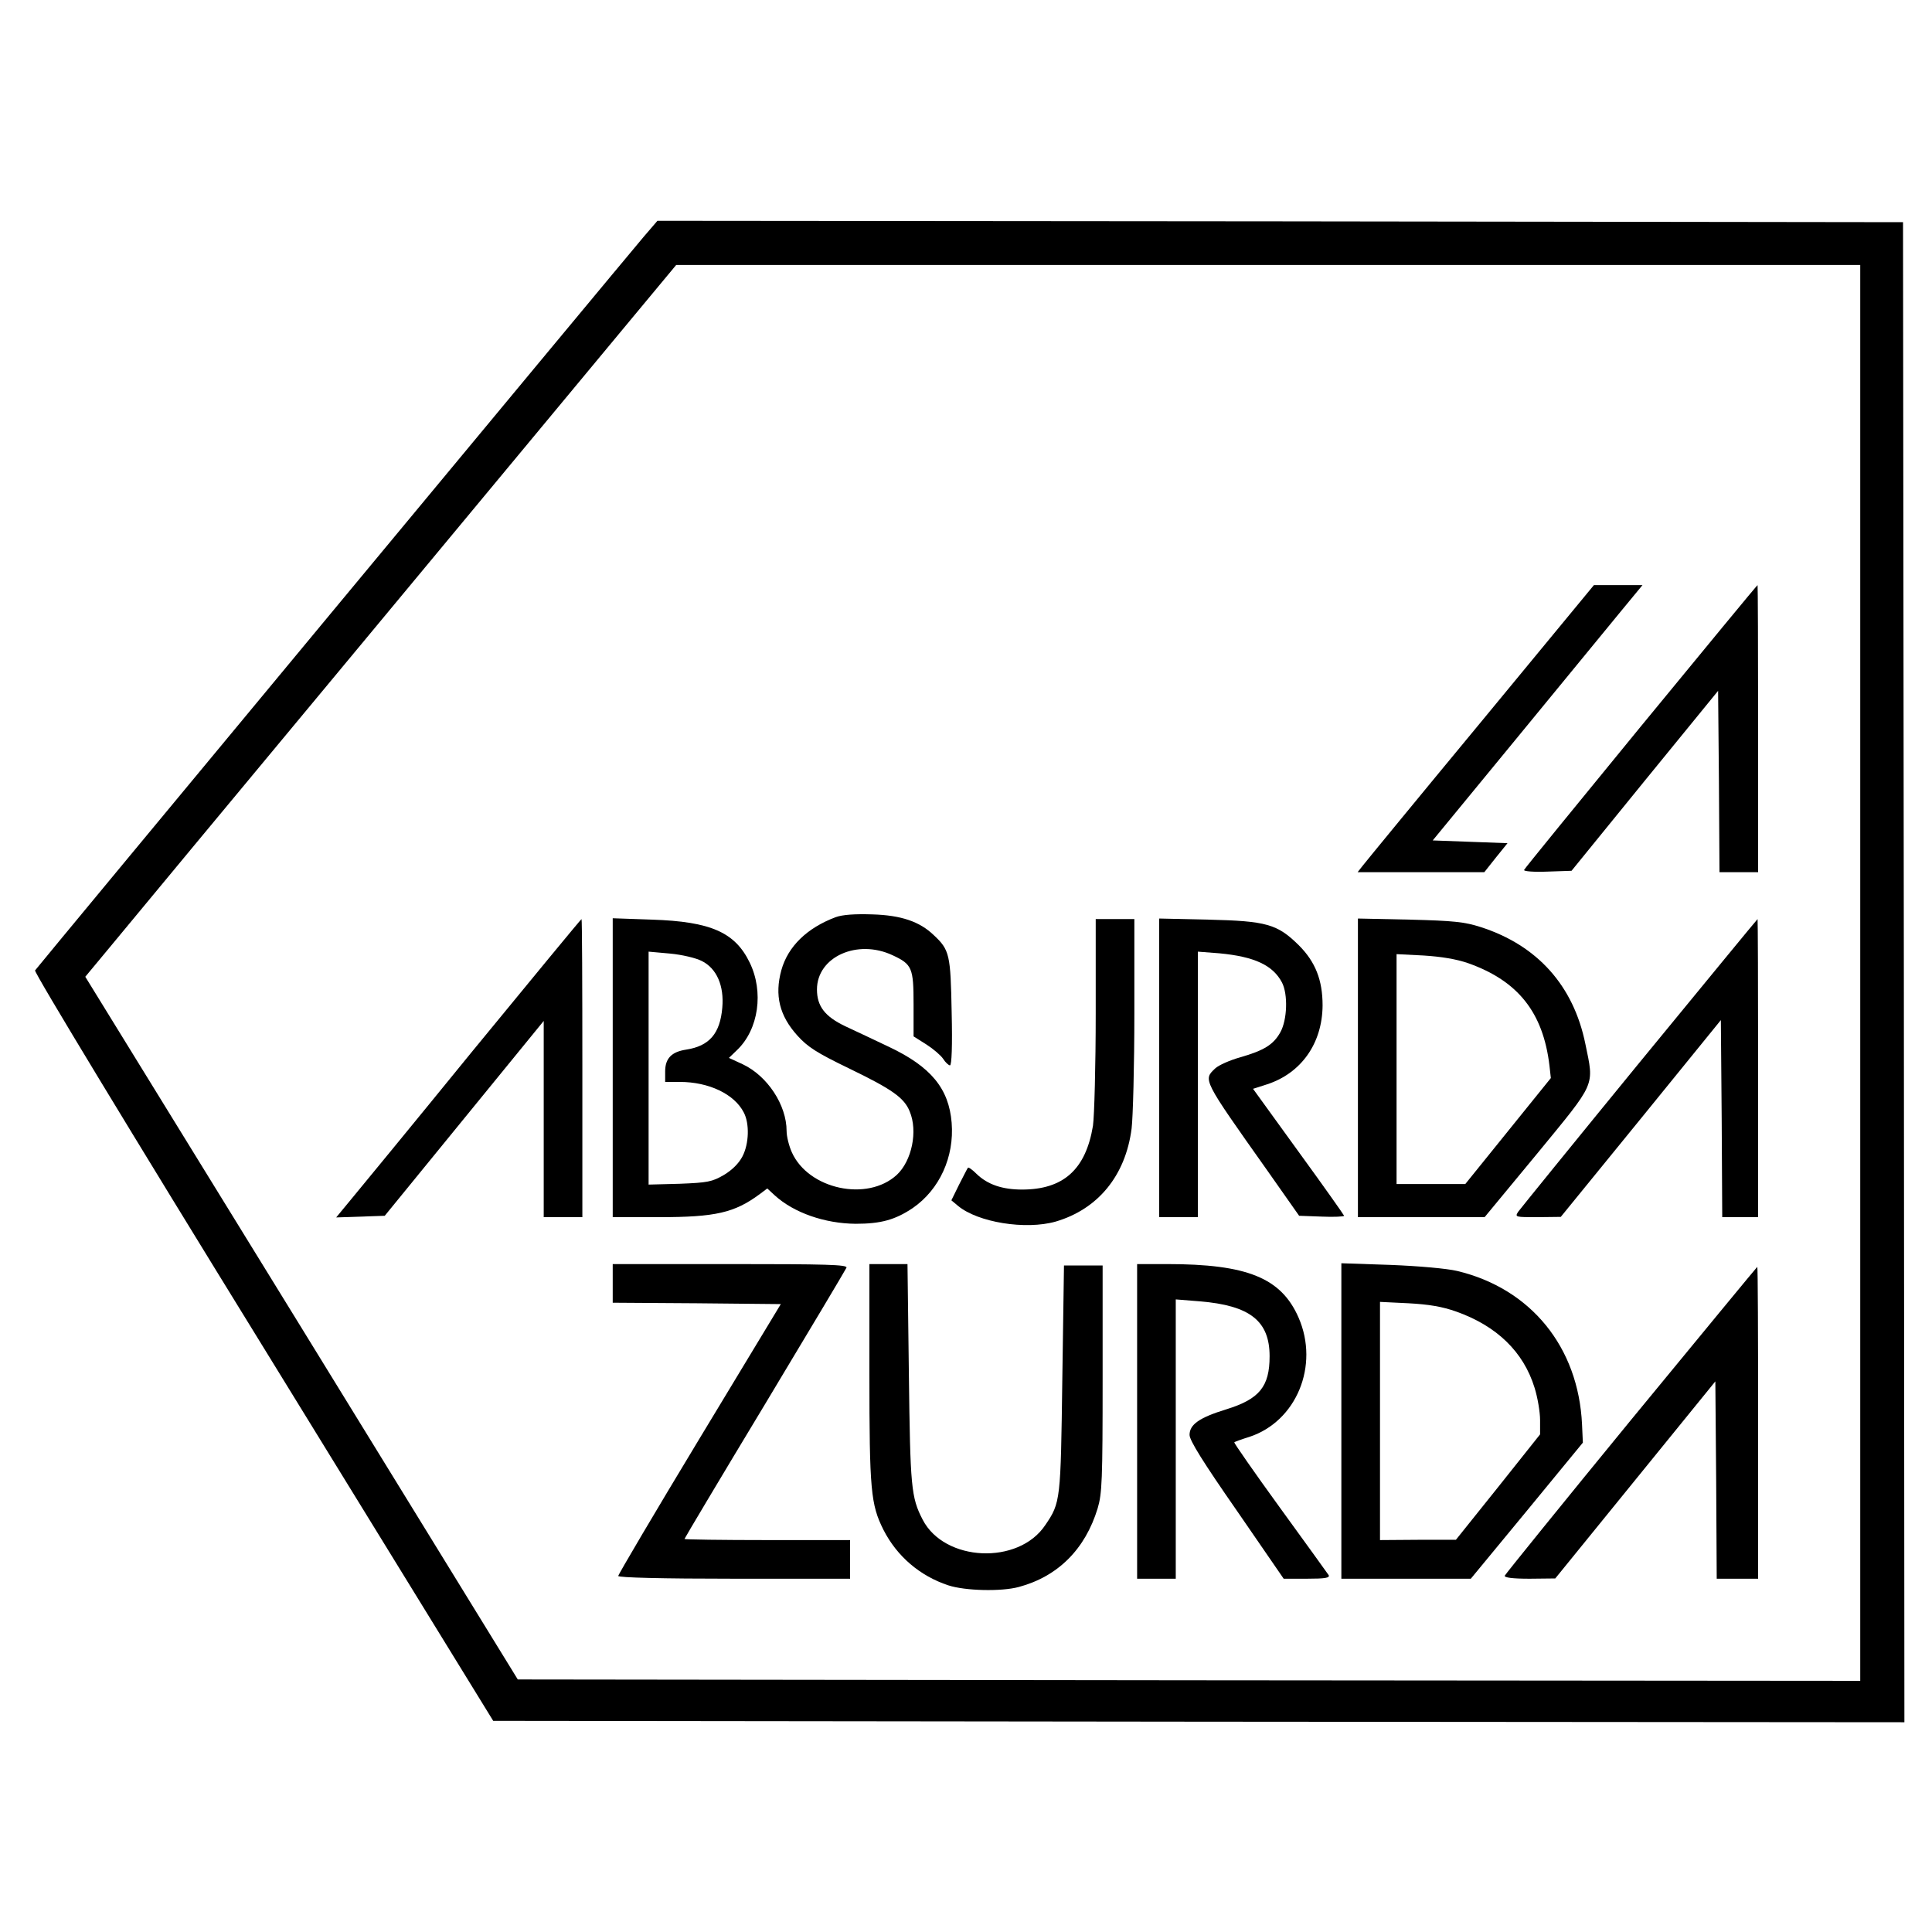
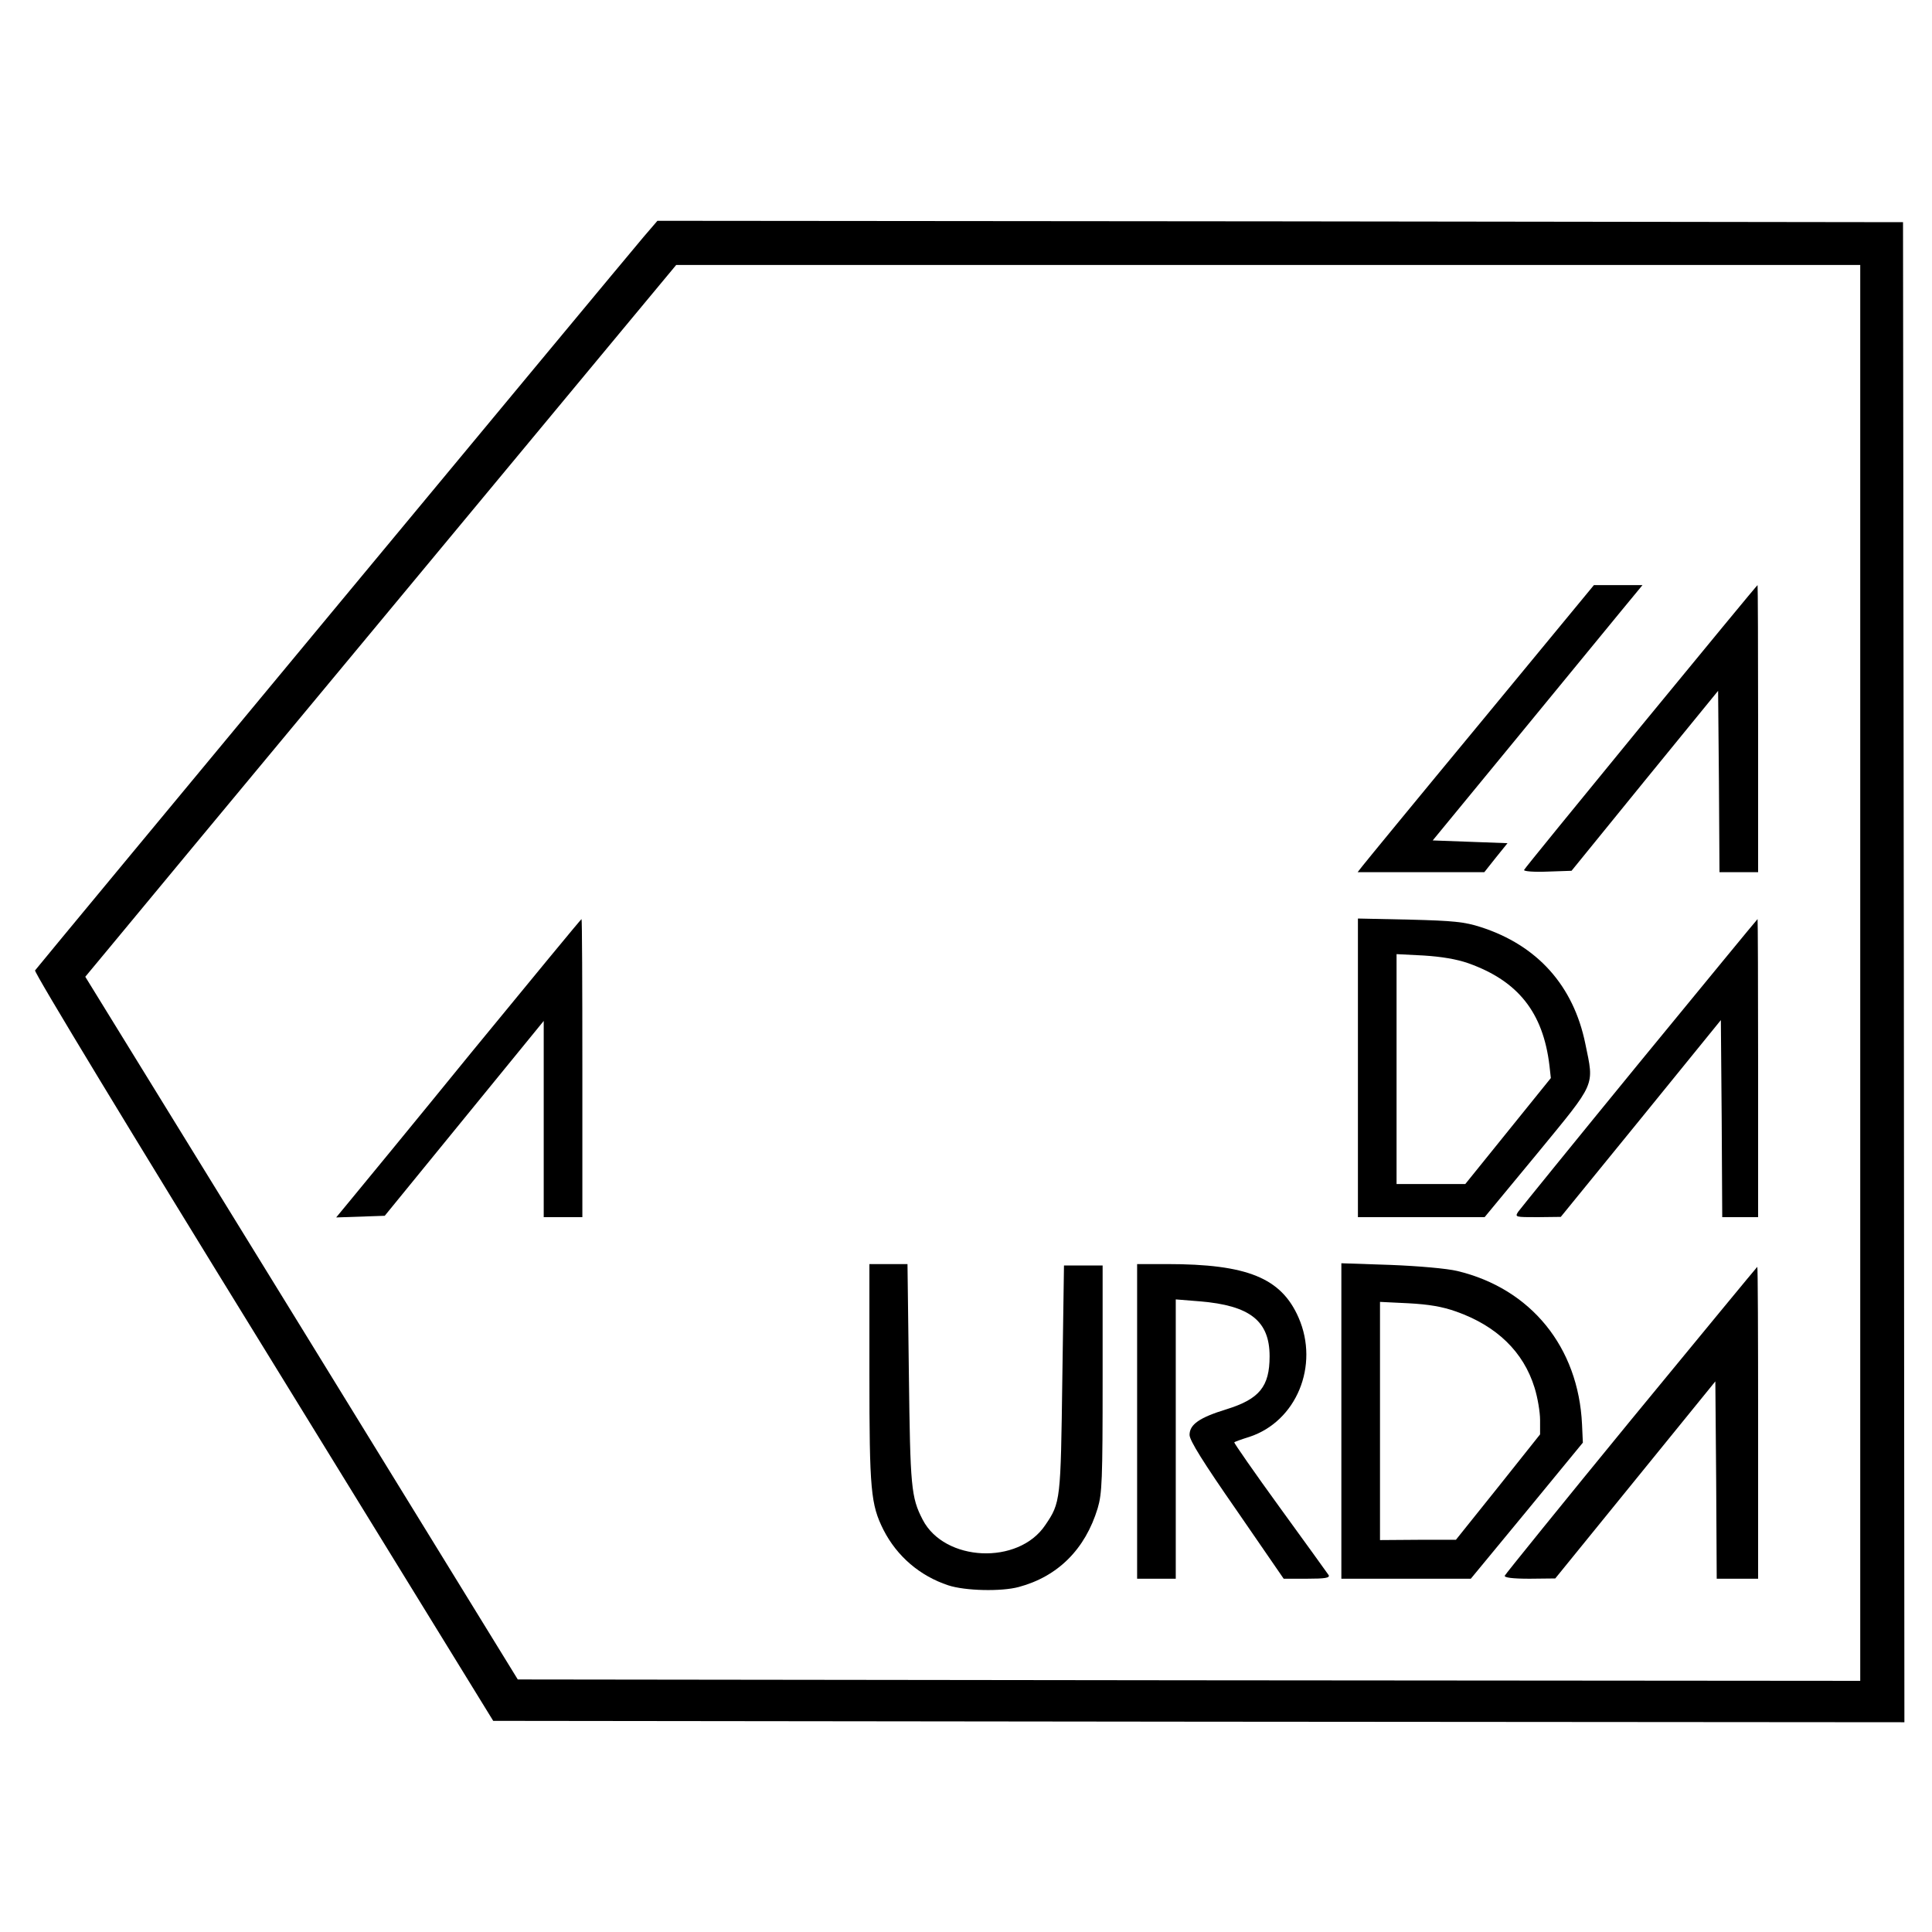
<svg xmlns="http://www.w3.org/2000/svg" version="1.0" width="700pt" height="700pt" viewBox="0 0 700 700" preserveAspectRatio="xMidYMid meet">
  <g transform="translate(0,700) scale(0.1,-0.1)" fill="#000000" stroke="none">
    <path d="M2333 6143 c-80 -94 -2198 -2647 -2206 -2659 -4 -7 353 -596 827 -1365 l833 -1354 2557 -3 2556 -2 -2 2717 -3 2718 -2256 3 -2257 2 -49 -57z m4407 -2668 l0 -2565 -2432 2 -2432 3 -783 1273 -784 1273 93 112 c51 62 455 549 898 1082 443 534 883 1063 978 1178 l172 207 2145 0 2145 0 0 -2565z" />
    <path d="M5365 4383 c-226 -273 -418 -507 -428 -520 l-18 -23 229 0 230 0 42 53 42 52 -136 5 -135 5 300 365 c165 201 336 409 380 463 l80 97 -88 0 -88 0 -410 -497z" />
    <path d="M5945 4368 c-231 -282 -422 -516 -423 -520 -2 -5 36 -8 84 -6 l88 3 265 326 266 326 3 -329 2 -328 70 0 70 0 0 520 c0 286 -1 520 -2 520 -2 0 -192 -231 -423 -512z" />
-     <path d="M3028 3677 c-104 -39 -173 -106 -197 -192 -25 -91 -7 -165 58 -237 37 -41 69 -62 187 -119 155 -75 200 -106 220 -156 30 -71 8 -179 -47 -230 -107 -98 -320 -52 -380 82 -10 22 -19 57 -19 77 0 95 -70 200 -159 242 l-50 23 29 28 c79 75 98 212 46 318 -53 109 -141 148 -353 155 l-143 5 0 -542 0 -541 168 0 c205 0 273 16 364 83 l28 21 27 -25 c69 -63 181 -102 293 -103 91 0 143 14 207 57 97 67 151 185 141 309 -10 124 -75 203 -227 275 -53 25 -124 59 -159 75 -73 35 -102 72 -102 133 0 118 146 184 274 124 71 -33 76 -46 76 -179 l0 -115 46 -29 c25 -16 52 -39 61 -52 8 -13 20 -24 25 -24 6 0 9 71 6 193 -4 208 -7 225 -65 279 -51 49 -118 72 -223 75 -63 2 -107 -1 -132 -10z m-485 -159 c54 -27 81 -90 74 -169 -8 -94 -47 -139 -131 -152 -53 -8 -76 -32 -76 -79 l0 -38 53 0 c105 0 198 -44 232 -111 21 -40 19 -113 -5 -159 -13 -25 -37 -49 -67 -67 -43 -25 -59 -28 -160 -32 l-113 -3 0 422 0 422 78 -7 c43 -4 94 -16 115 -27z" />
    <path d="M1713 3193 c-214 -263 -414 -506 -443 -541 l-52 -63 88 3 88 3 288 353 288 353 0 -355 0 -356 70 0 70 0 0 540 c0 297 -1 540 -3 540 -2 0 -179 -215 -394 -477z" />
-     <path d="M3970 3328 c0 -189 -5 -372 -10 -407 -26 -158 -107 -231 -257 -231 -71 0 -125 18 -165 57 -15 15 -29 25 -31 22 -2 -2 -16 -30 -32 -61 l-28 -57 24 -20 c72 -60 245 -88 354 -57 153 45 253 166 275 337 5 40 10 228 10 417 l0 342 -70 0 -70 0 0 -342z" />
-     <path d="M4200 3131 l0 -541 70 0 70 0 0 481 0 481 78 -6 c127 -12 194 -43 227 -106 22 -43 19 -135 -6 -180 -25 -45 -59 -66 -146 -91 -36 -10 -77 -28 -90 -40 -44 -42 -47 -37 188 -369 l116 -165 82 -3 c44 -2 81 0 81 3 0 2 -74 107 -165 232 l-165 228 50 16 c124 40 201 148 202 286 0 92 -26 158 -86 218 -78 77 -117 88 -328 93 l-178 4 0 -541z" />
    <path d="M4920 3131 l0 -541 230 0 229 0 191 231 c215 262 206 241 174 397 -43 211 -174 357 -379 423 -59 19 -99 23 -257 27 l-188 4 0 -541z m400 379 c180 -64 271 -178 294 -371 l5 -45 -155 -192 -155 -192 -124 0 -125 0 0 416 0 417 98 -5 c64 -4 119 -13 162 -28z" />
    <path d="M5940 3150 c-234 -286 -431 -529 -439 -540 -13 -20 -11 -20 70 -20 l84 1 290 356 290 357 3 -357 2 -357 65 0 65 0 0 540 c0 297 -1 540 -2 540 -2 -1 -194 -235 -428 -520z" />
-     <path d="M2220 2350 l0 -70 304 -2 305 -3 -295 -488 c-162 -268 -294 -492 -294 -497 0 -6 160 -10 420 -10 l420 0 0 70 0 70 -300 0 c-165 0 -300 2 -300 4 0 2 131 222 291 487 160 266 293 489 296 496 4 11 -75 13 -421 13 l-426 0 0 -70z" />
    <path d="M3150 2023 c0 -424 5 -474 51 -566 49 -96 132 -167 235 -201 61 -20 192 -23 255 -6 142 38 241 137 286 285 16 54 18 101 18 470 l0 410 -70 0 -70 0 -6 -410 c-6 -442 -6 -449 -62 -531 -97 -145 -365 -133 -444 20 -42 81 -45 118 -50 529 l-5 397 -69 0 -69 0 0 -397z" />
    <path d="M4120 1850 l0 -570 70 0 70 0 0 506 0 506 87 -7 c182 -15 253 -71 253 -199 0 -110 -37 -155 -156 -192 -98 -30 -134 -55 -134 -93 0 -20 50 -100 171 -274 l170 -247 85 0 c65 0 83 3 78 13 -4 6 -84 117 -177 245 -93 128 -167 235 -165 236 1 2 26 11 55 20 170 56 254 258 178 432 -63 144 -186 194 -477 194 l-108 0 0 -570z" />
    <path d="M4860 1852 l0 -572 234 0 235 0 203 246 203 247 -3 66 c-13 280 -185 492 -452 556 -38 9 -140 18 -242 22 l-178 6 0 -571z m416 396 c147 -52 244 -146 284 -276 11 -35 20 -88 20 -117 l0 -52 -152 -191 -153 -191 -137 0 -138 -1 0 431 0 432 103 -5 c74 -4 122 -12 173 -30z" />
    <path d="M5910 1856 c-250 -305 -456 -560 -458 -565 -2 -7 28 -11 90 -11 l93 1 290 357 290 357 3 -357 2 -358 75 0 75 0 0 565 c0 311 -1 565 -3 565 -1 0 -207 -250 -457 -554z" />
  </g>
</svg>